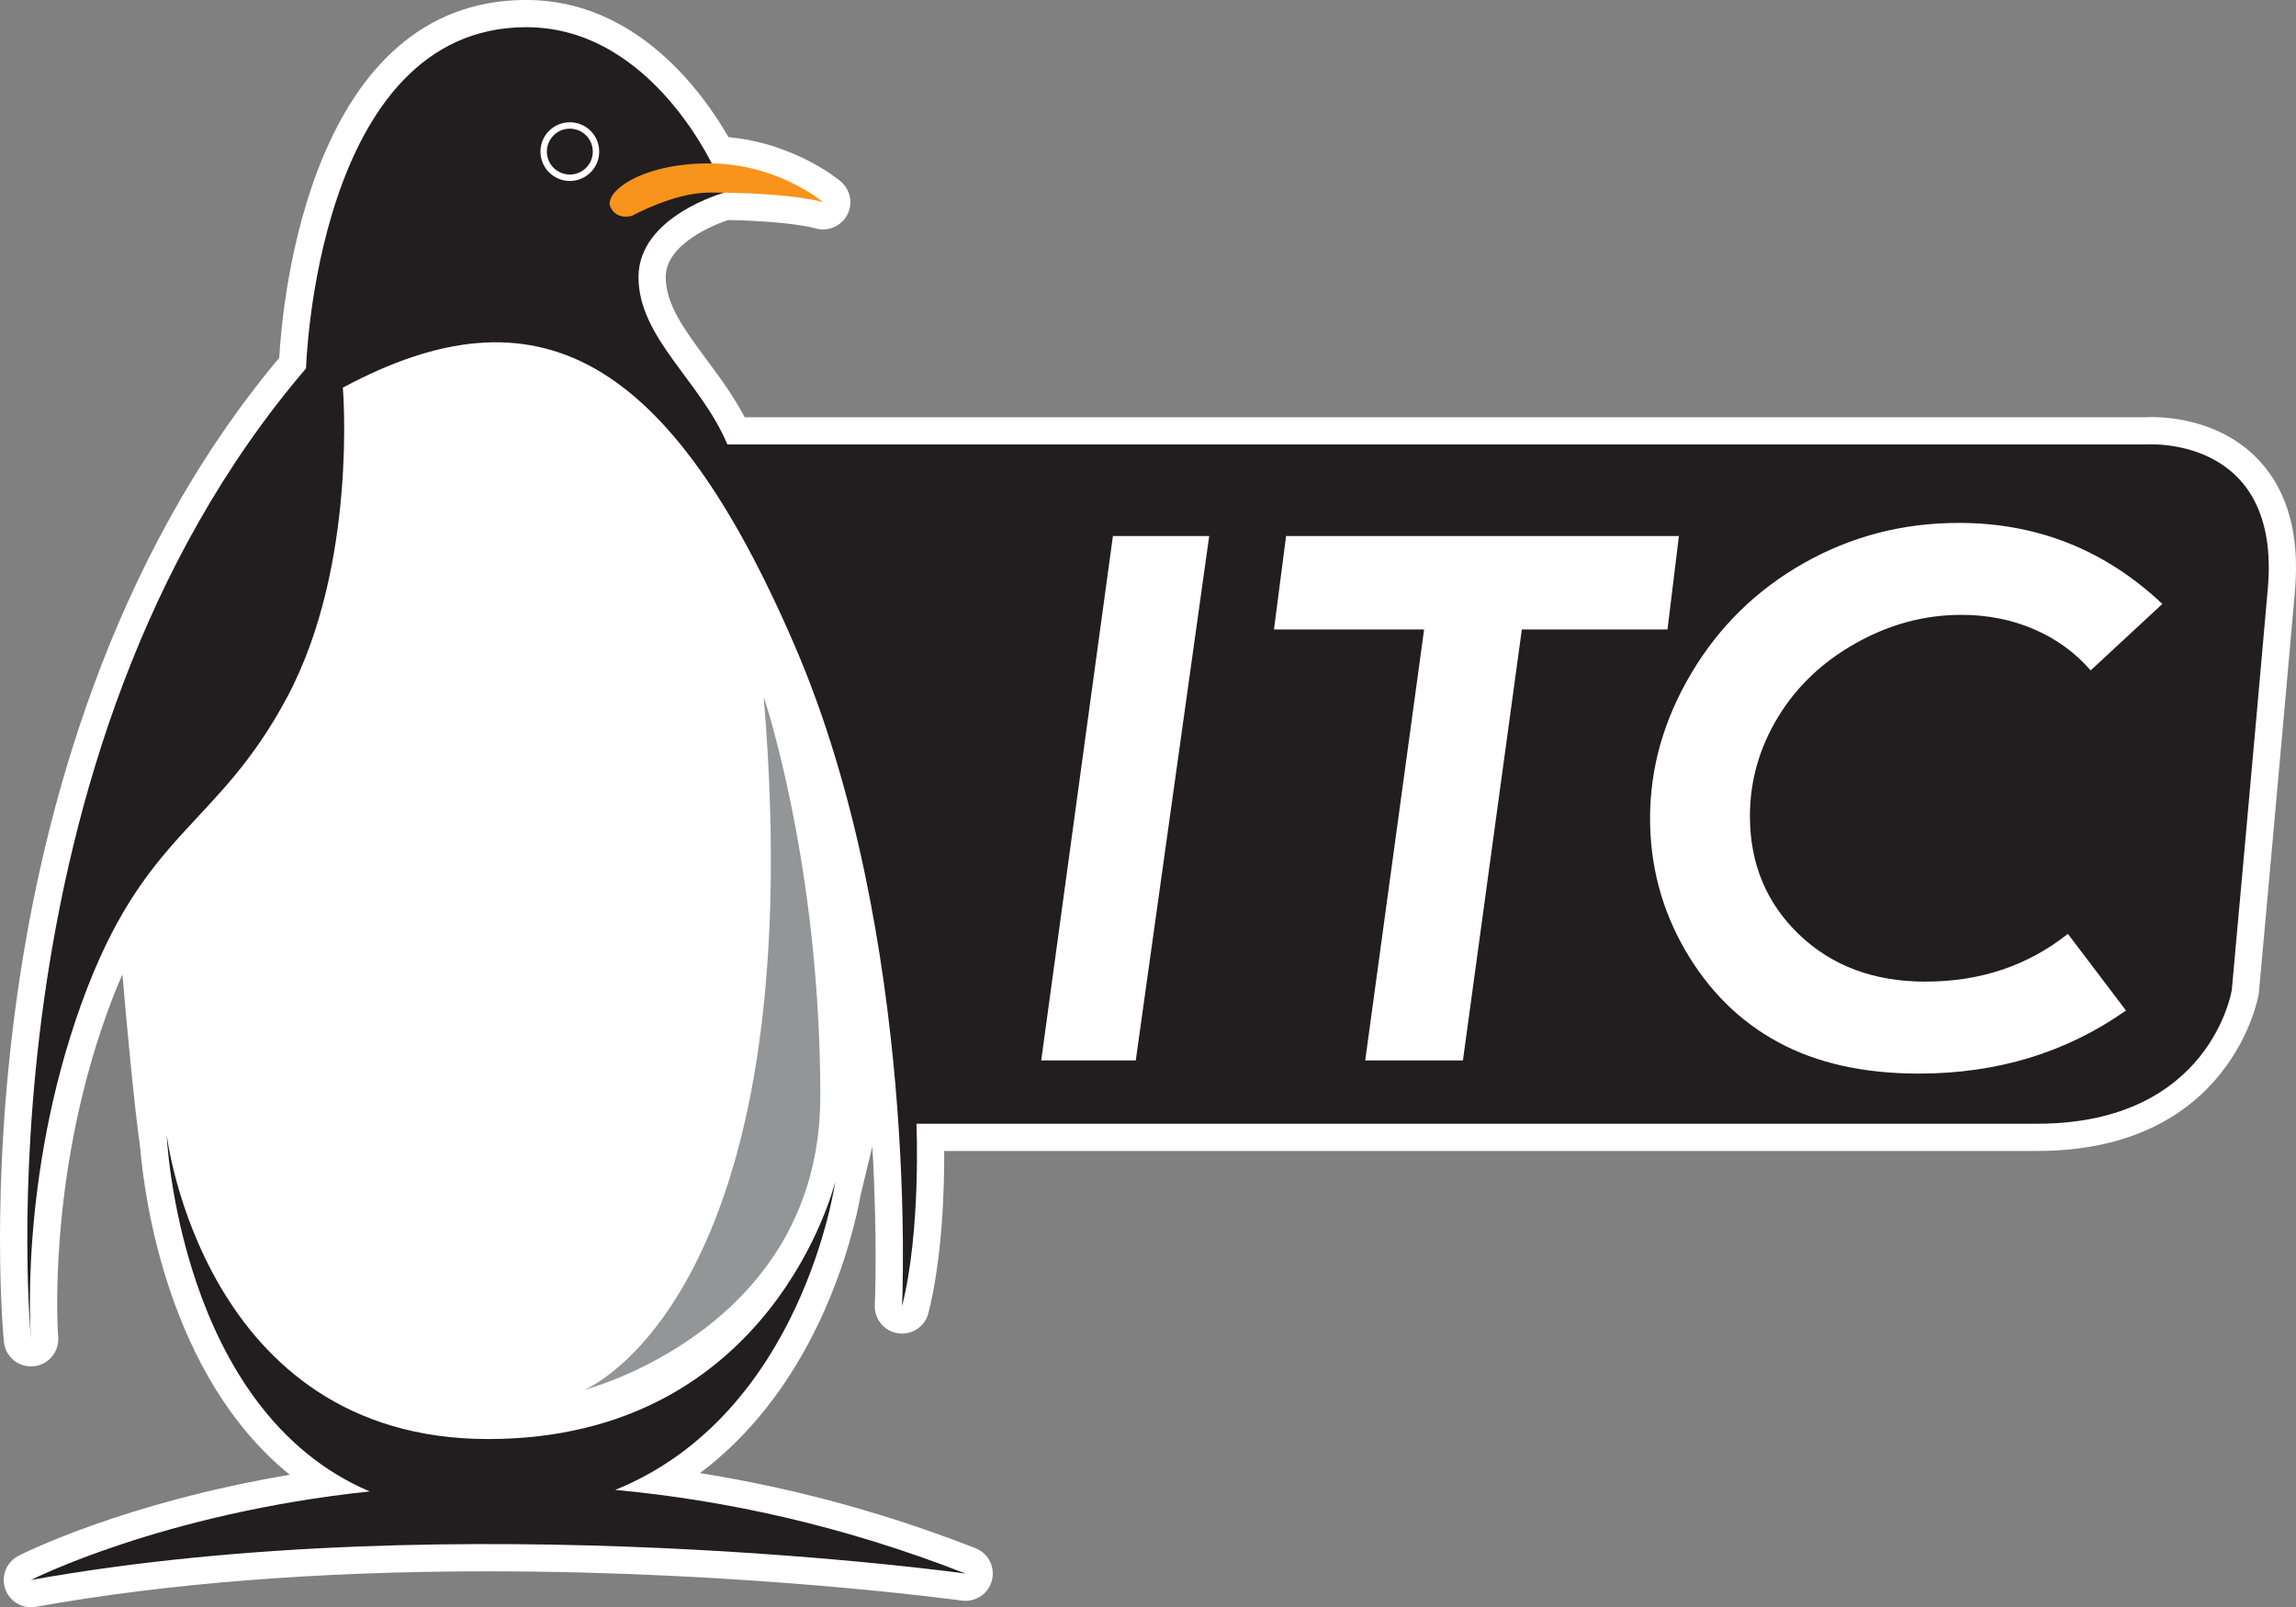
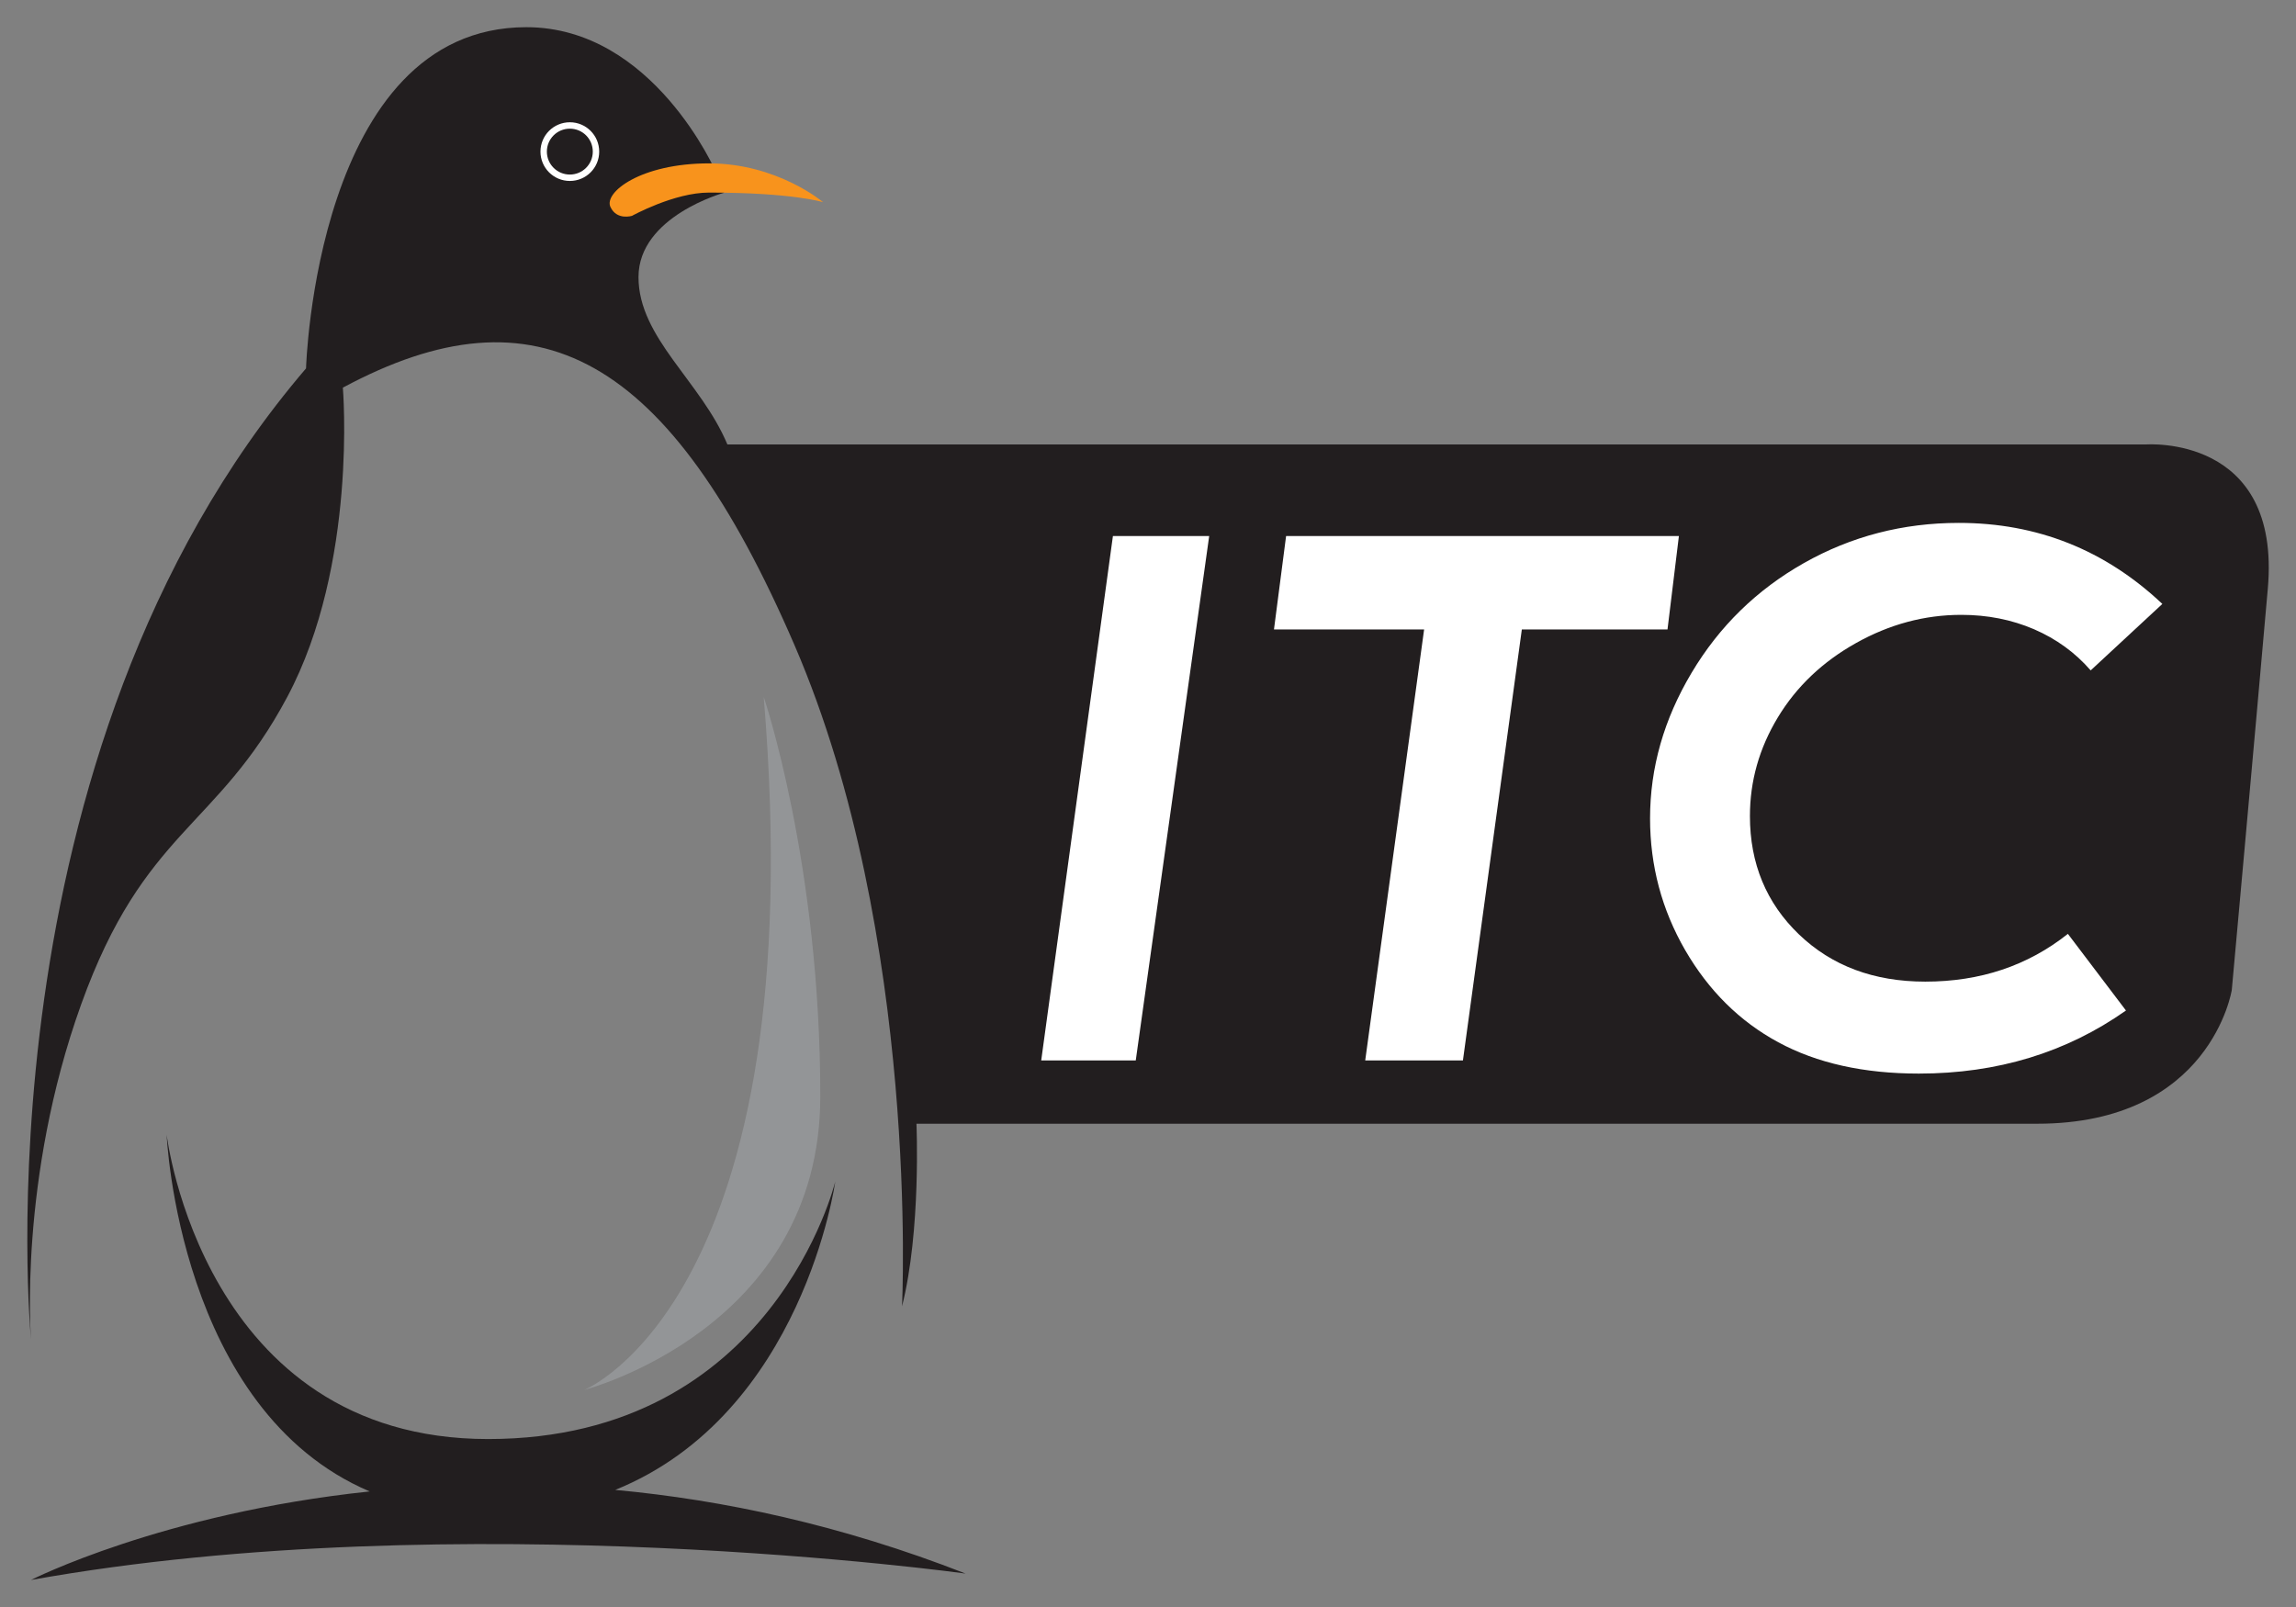
<svg xmlns="http://www.w3.org/2000/svg" width="222.64pt" height="155.87pt" viewBox="0 0 222.64 155.87" version="1.1">
  <rect x="0" y="0" width="222.64" height="155.87" fill="#808080" stroke="none" />
  <g id="surface1">
-     <path style=" stroke:none;fill-rule:nonzero;fill:rgb(100%,100%,100%);fill-opacity:1;" d="M 219.137 44.738 C 215.598 40.867 210.598 40.449 208.609 40.449 C 208.34 40.449 208.137 40.457 208.02 40.465 L 72.211 40.465 C 71.133 38.402 69.789 36.59 68.48 34.828 C 66.379 31.98 64.555 29.527 64.555 26.871 C 64.555 23.617 69.324 21.773 70.609 21.336 C 76.664 21.453 79.012 22.129 79.012 22.129 C 79.277 22.211 79.547 22.25 79.816 22.25 C 80.754 22.25 81.652 21.746 82.129 20.891 C 82.738 19.789 82.484 18.406 81.523 17.594 C 81.336 17.434 77.105 13.906 70.641 13.301 C 68.129 8.93 61.684 -0.004 51.039 -0.004 C 30.117 -0.004 27.41 28.938 27.074 34.707 C 10.488 54.5 4.102 79.203 1.664 96.535 C -0.996 115.469 0.316 129.539 0.379 130.129 C 0.504 131.496 1.656 132.512 3 132.512 C 3.082 132.512 3.16 132.512 3.238 132.508 C 4.684 132.379 5.754 131.109 5.641 129.664 C 5.625 129.516 4.512 114.559 10.359 98.297 C 10.852 96.914 11.359 95.668 11.871 94.504 C 12.23 98.684 12.98 106.98 13.602 111.375 L 13.602 111.383 C 14.012 116.176 16.285 133.453 28.102 143.027 C 12.094 145.711 2.273 150.637 1.805 150.875 C 0.641 151.469 0.086 152.828 0.5 154.07 C 0.867 155.164 1.887 155.871 3.004 155.871 C 3.16 155.871 3.312 155.855 3.469 155.832 C 16.191 153.547 30.941 152.387 47.312 152.387 C 72.578 152.387 93.062 155.199 93.266 155.227 C 93.387 155.242 93.512 155.25 93.633 155.25 C 94.816 155.25 95.879 154.453 96.18 153.277 C 96.527 151.98 95.844 150.637 94.594 150.148 C 85.879 146.738 76.922 144.301 67.871 142.863 C 76.426 136.449 80.477 126.844 82.281 120.742 C 82.93 118.547 83.293 116.805 83.469 115.82 L 84.59 111.195 C 85.109 120.273 84.836 126.414 84.828 126.559 C 84.762 127.918 85.734 129.102 87.078 129.301 C 87.211 129.324 87.34 129.332 87.469 129.332 C 88.664 129.332 89.73 128.523 90.027 127.34 C 91.383 121.98 91.574 115.309 91.559 111.621 L 197.539 111.621 C 216.438 111.621 219 96.562 219.023 96.414 C 219.035 96.359 219.035 96.301 219.043 96.246 C 219.066 96.004 221.234 72.145 222.539 57.32 C 223.012 51.953 221.867 47.719 219.137 44.738 " />
    <path style=" stroke:none;fill-rule:nonzero;fill:rgb(13.3%,11.8%,12.199%);fill-opacity:1;" d="M 59.66 144.492 C 77.875 137.113 80.992 114.598 80.992 114.598 C 80.992 114.598 74.988 139.559 47.332 139.559 C 19.68 139.559 16.16 110.043 16.16 110.043 C 16.16 110.043 17.293 136.758 35.848 144.641 C 15.719 146.762 3.004 153.227 3.004 153.227 C 44.535 145.773 93.629 152.605 93.629 152.605 C 81.578 147.891 70.121 145.461 59.66 144.492 " />
    <path style=" stroke:none;fill-rule:nonzero;fill:rgb(13.3%,11.8%,12.199%);fill-opacity:1;" d="M 3.004 129.875 C 3.004 129.875 -2.484 73.324 29.676 35.727 C 29.676 35.727 30.605 2.637 51.039 2.637 C 63.383 2.637 69.465 16.773 69.465 16.773 L 70.223 18.688 C 70.223 18.688 61.914 20.969 61.914 26.871 C 61.914 32.773 67.969 36.973 70.535 43.105 L 208.098 43.105 C 208.098 43.105 221.23 42.098 219.906 57.094 C 218.59 72.082 216.414 96.004 216.414 96.004 C 216.414 96.004 214.395 108.98 197.539 108.98 L 88.867 108.98 C 88.867 108.98 89.332 119.309 87.469 126.688 C 87.469 126.688 89.23 90.84 77.059 62.605 C 64.883 34.371 52.047 27.492 33.246 37.594 C 33.246 37.594 34.699 54.734 27.863 67.578 C 21.027 80.422 13.98 80.422 7.871 97.402 C 1.762 114.395 3.004 129.875 3.004 129.875 " />
    <path style=" stroke:none;fill-rule:nonzero;fill:rgb(100%,100%,100%);fill-opacity:1;" d="M 107.918 51.984 L 117.254 51.984 L 110.133 102.84 L 100.965 102.84 Z M 107.918 51.984 " />
    <path style=" stroke:none;fill-rule:nonzero;fill:rgb(100%,100%,100%);fill-opacity:1;" d="M 124.711 51.984 L 162.801 51.984 L 161.695 61.047 L 147.57 61.047 L 141.859 102.84 L 132.383 102.84 L 138.094 61.047 L 123.535 61.047 " />
    <path style=" stroke:none;fill-rule:nonzero;fill:rgb(100%,100%,100%);fill-opacity:1;" d="M 209.68 58.57 L 202.73 65.016 C 201.23 63.289 199.402 61.961 197.234 61.023 C 195.07 60.094 192.719 59.629 190.184 59.629 C 186.633 59.629 183.234 60.539 179.984 62.359 C 176.734 64.176 174.203 66.582 172.395 69.574 C 170.586 72.566 169.688 75.758 169.688 79.141 C 169.688 83.746 171.273 87.574 174.449 90.625 C 177.633 93.676 181.715 95.199 186.691 95.199 C 192.016 95.199 196.625 93.66 200.52 90.566 L 206.152 98 C 200.367 102.078 193.676 104.117 186.07 104.117 C 180.723 104.117 176.176 103.105 172.434 101.078 C 168.688 99.051 165.68 96.066 163.406 92.141 C 161.141 88.215 160.004 83.957 160.004 79.367 C 160.004 74.457 161.344 69.75 164.031 65.25 C 166.715 60.742 170.352 57.191 174.938 54.598 C 179.523 52.008 184.527 50.711 189.941 50.711 C 197.547 50.711 204.125 53.332 209.68 58.57 " />
    <path style=" stroke:none;fill-rule:nonzero;fill:rgb(13.3%,11.8%,12.199%);fill-opacity:1;" d="M 57.793 14.703 C 57.793 16.105 56.66 17.238 55.258 17.238 C 53.855 17.238 52.719 16.105 52.719 14.703 C 52.719 13.301 53.855 12.168 55.258 12.168 C 56.66 12.168 57.793 13.301 57.793 14.703 " />
    <path style="fill:none;stroke-width:6.21;stroke-linecap:butt;stroke-linejoin:miter;stroke:rgb(100%,100%,100%);stroke-opacity:1;stroke-miterlimit:10;" d="M 577.93 1411.669 C 577.93 1397.645 566.602 1386.317 552.578 1386.317 C 538.555 1386.317 527.188 1397.645 527.188 1411.669 C 527.188 1425.692 538.555 1437.02 552.578 1437.02 C 566.602 1437.02 577.93 1425.692 577.93 1411.669 Z M 577.93 1411.669 " transform="matrix(0.1,0,0,-0.1,0,155.87)" />
    <path style=" stroke:none;fill-rule:nonzero;fill:rgb(96.899%,57.599%,10.999%);fill-opacity:1;" d="M 79.816 19.609 C 79.816 19.609 76.906 18.676 68.75 18.676 C 65.367 18.676 61.289 20.93 61.289 20.93 C 61.289 20.93 59.812 21.398 59.195 20.074 C 58.531 18.672 62.105 15.844 68.75 15.844 C 75.387 15.844 79.816 19.609 79.816 19.609 " />
    <path style=" stroke:none;fill-rule:nonzero;fill:rgb(57.599%,58.4%,59.2%);fill-opacity:1;" d="M 74.055 67.582 C 74.055 67.582 79.543 83.734 79.543 106.312 C 79.543 128.895 56.656 134.793 56.656 134.793 C 56.656 134.793 78.922 125.887 74.055 67.582 " />
  </g>
</svg>